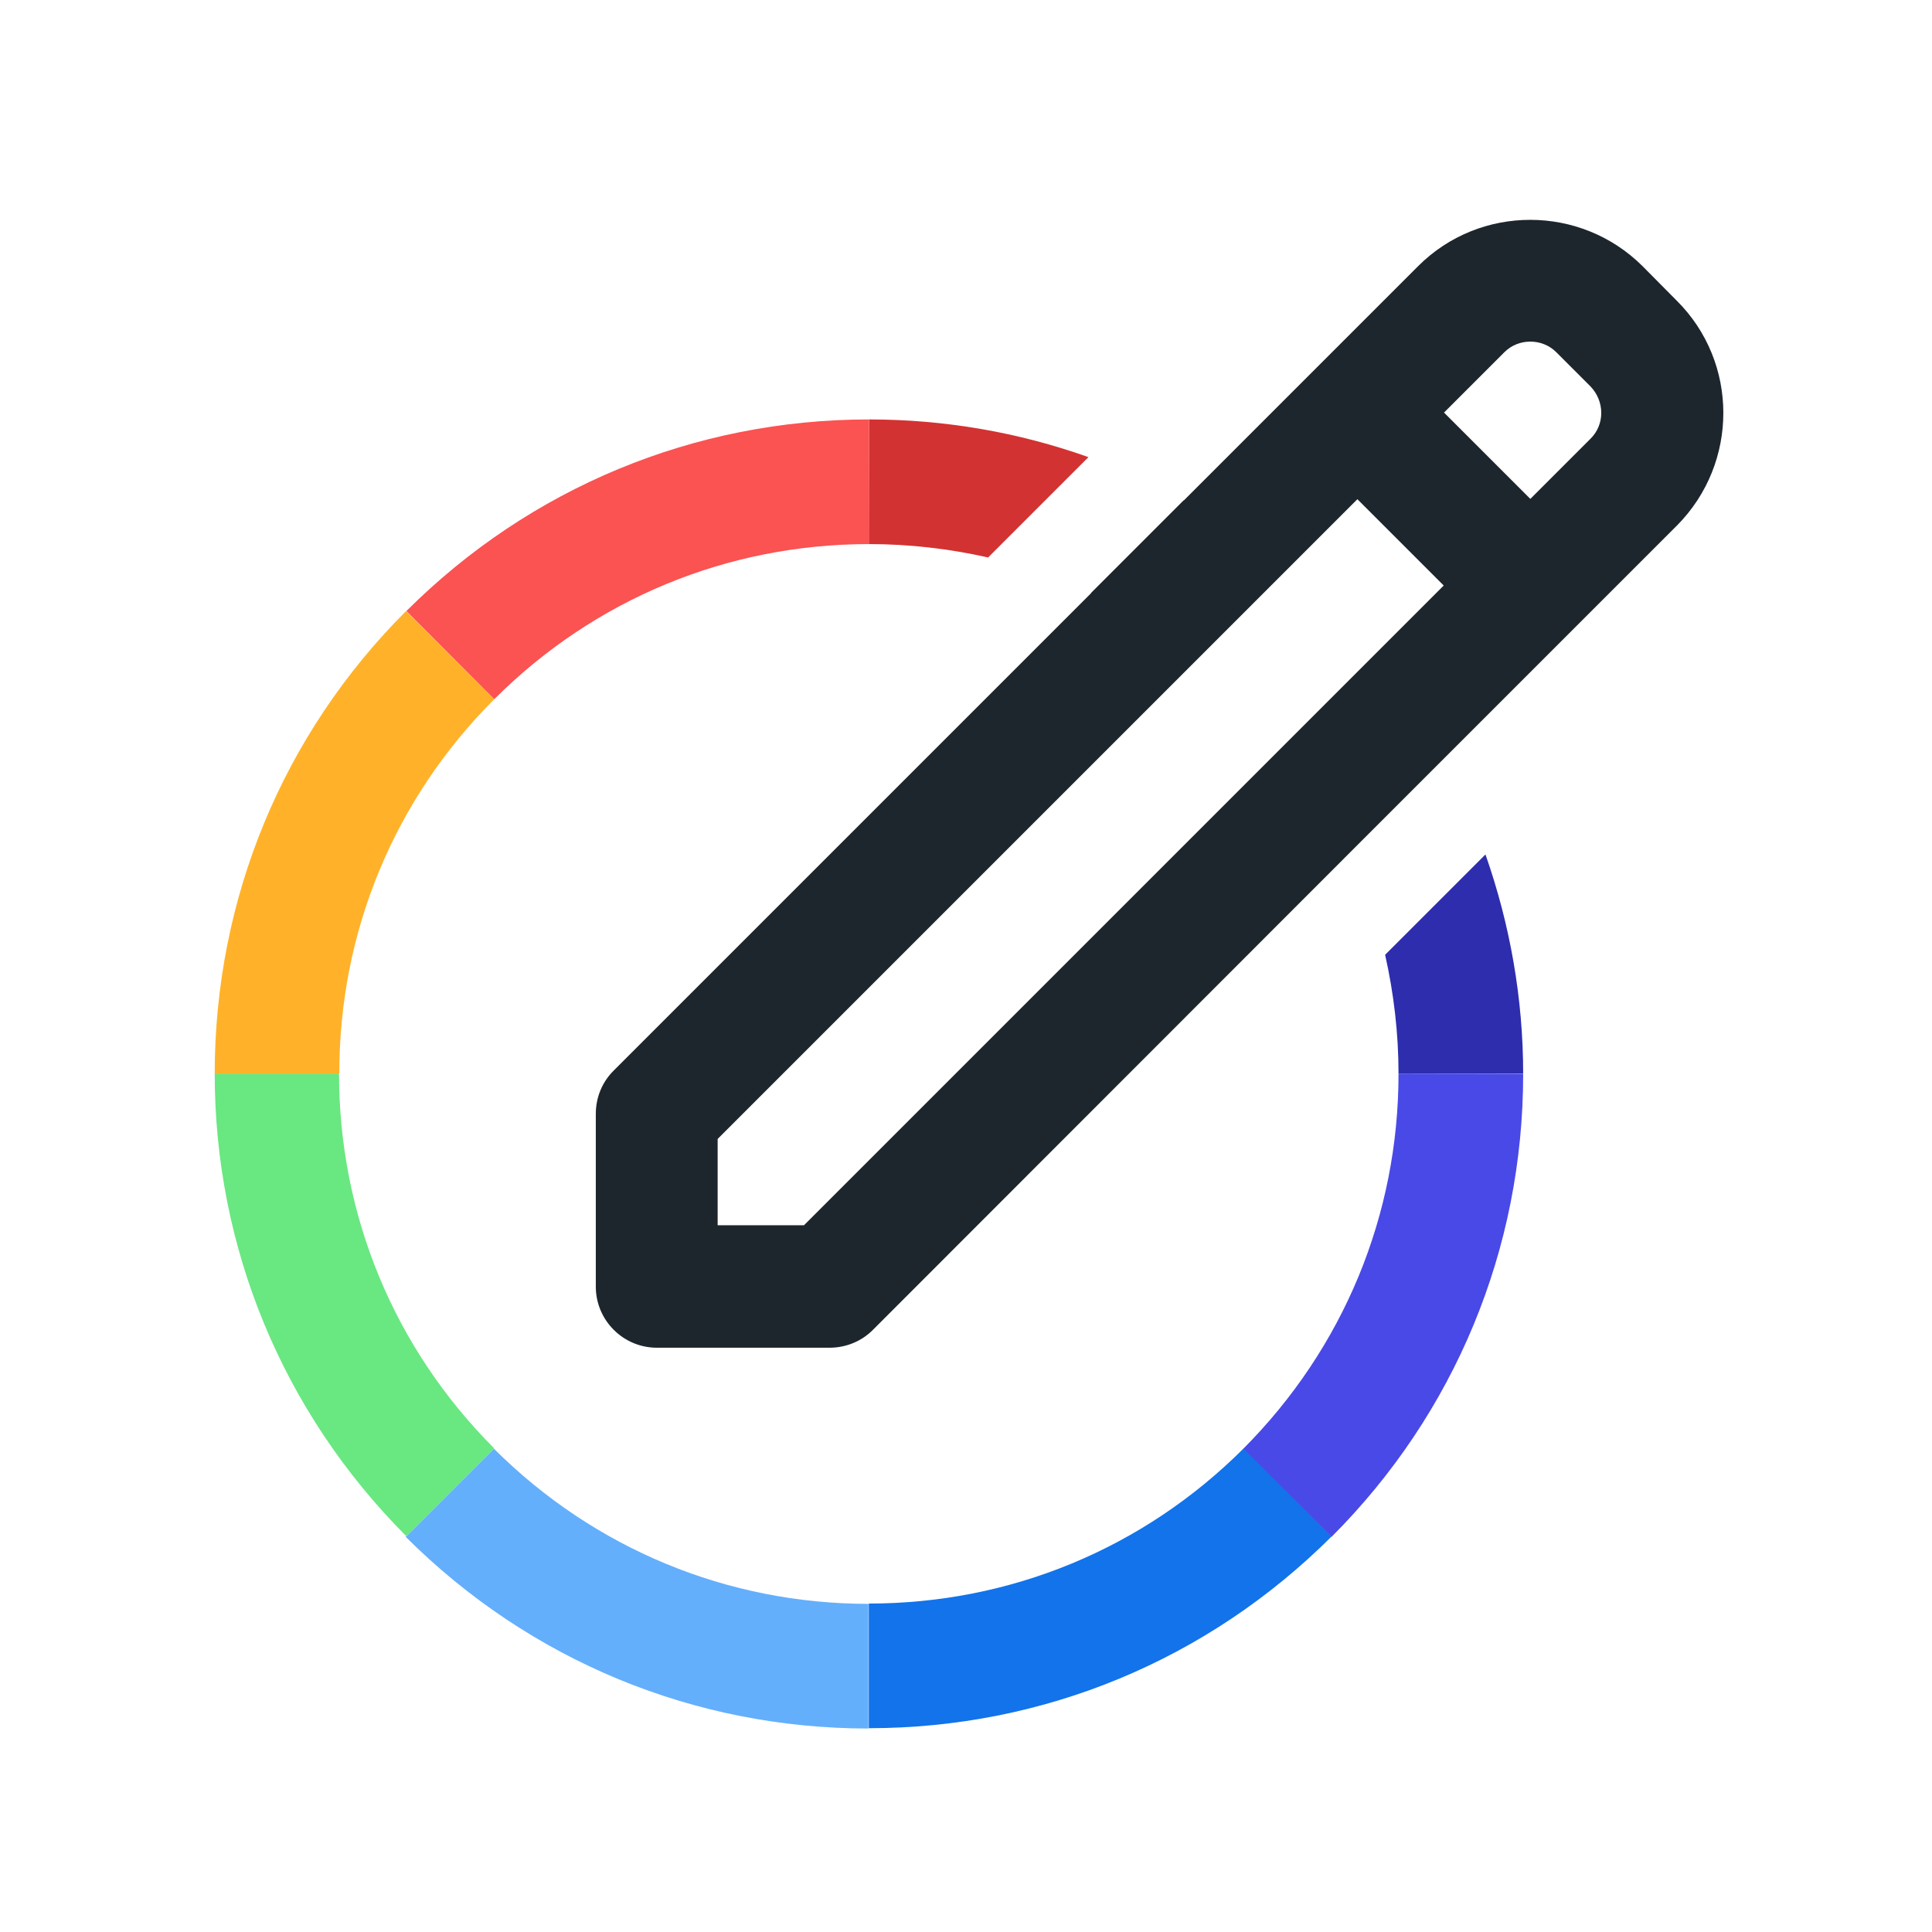
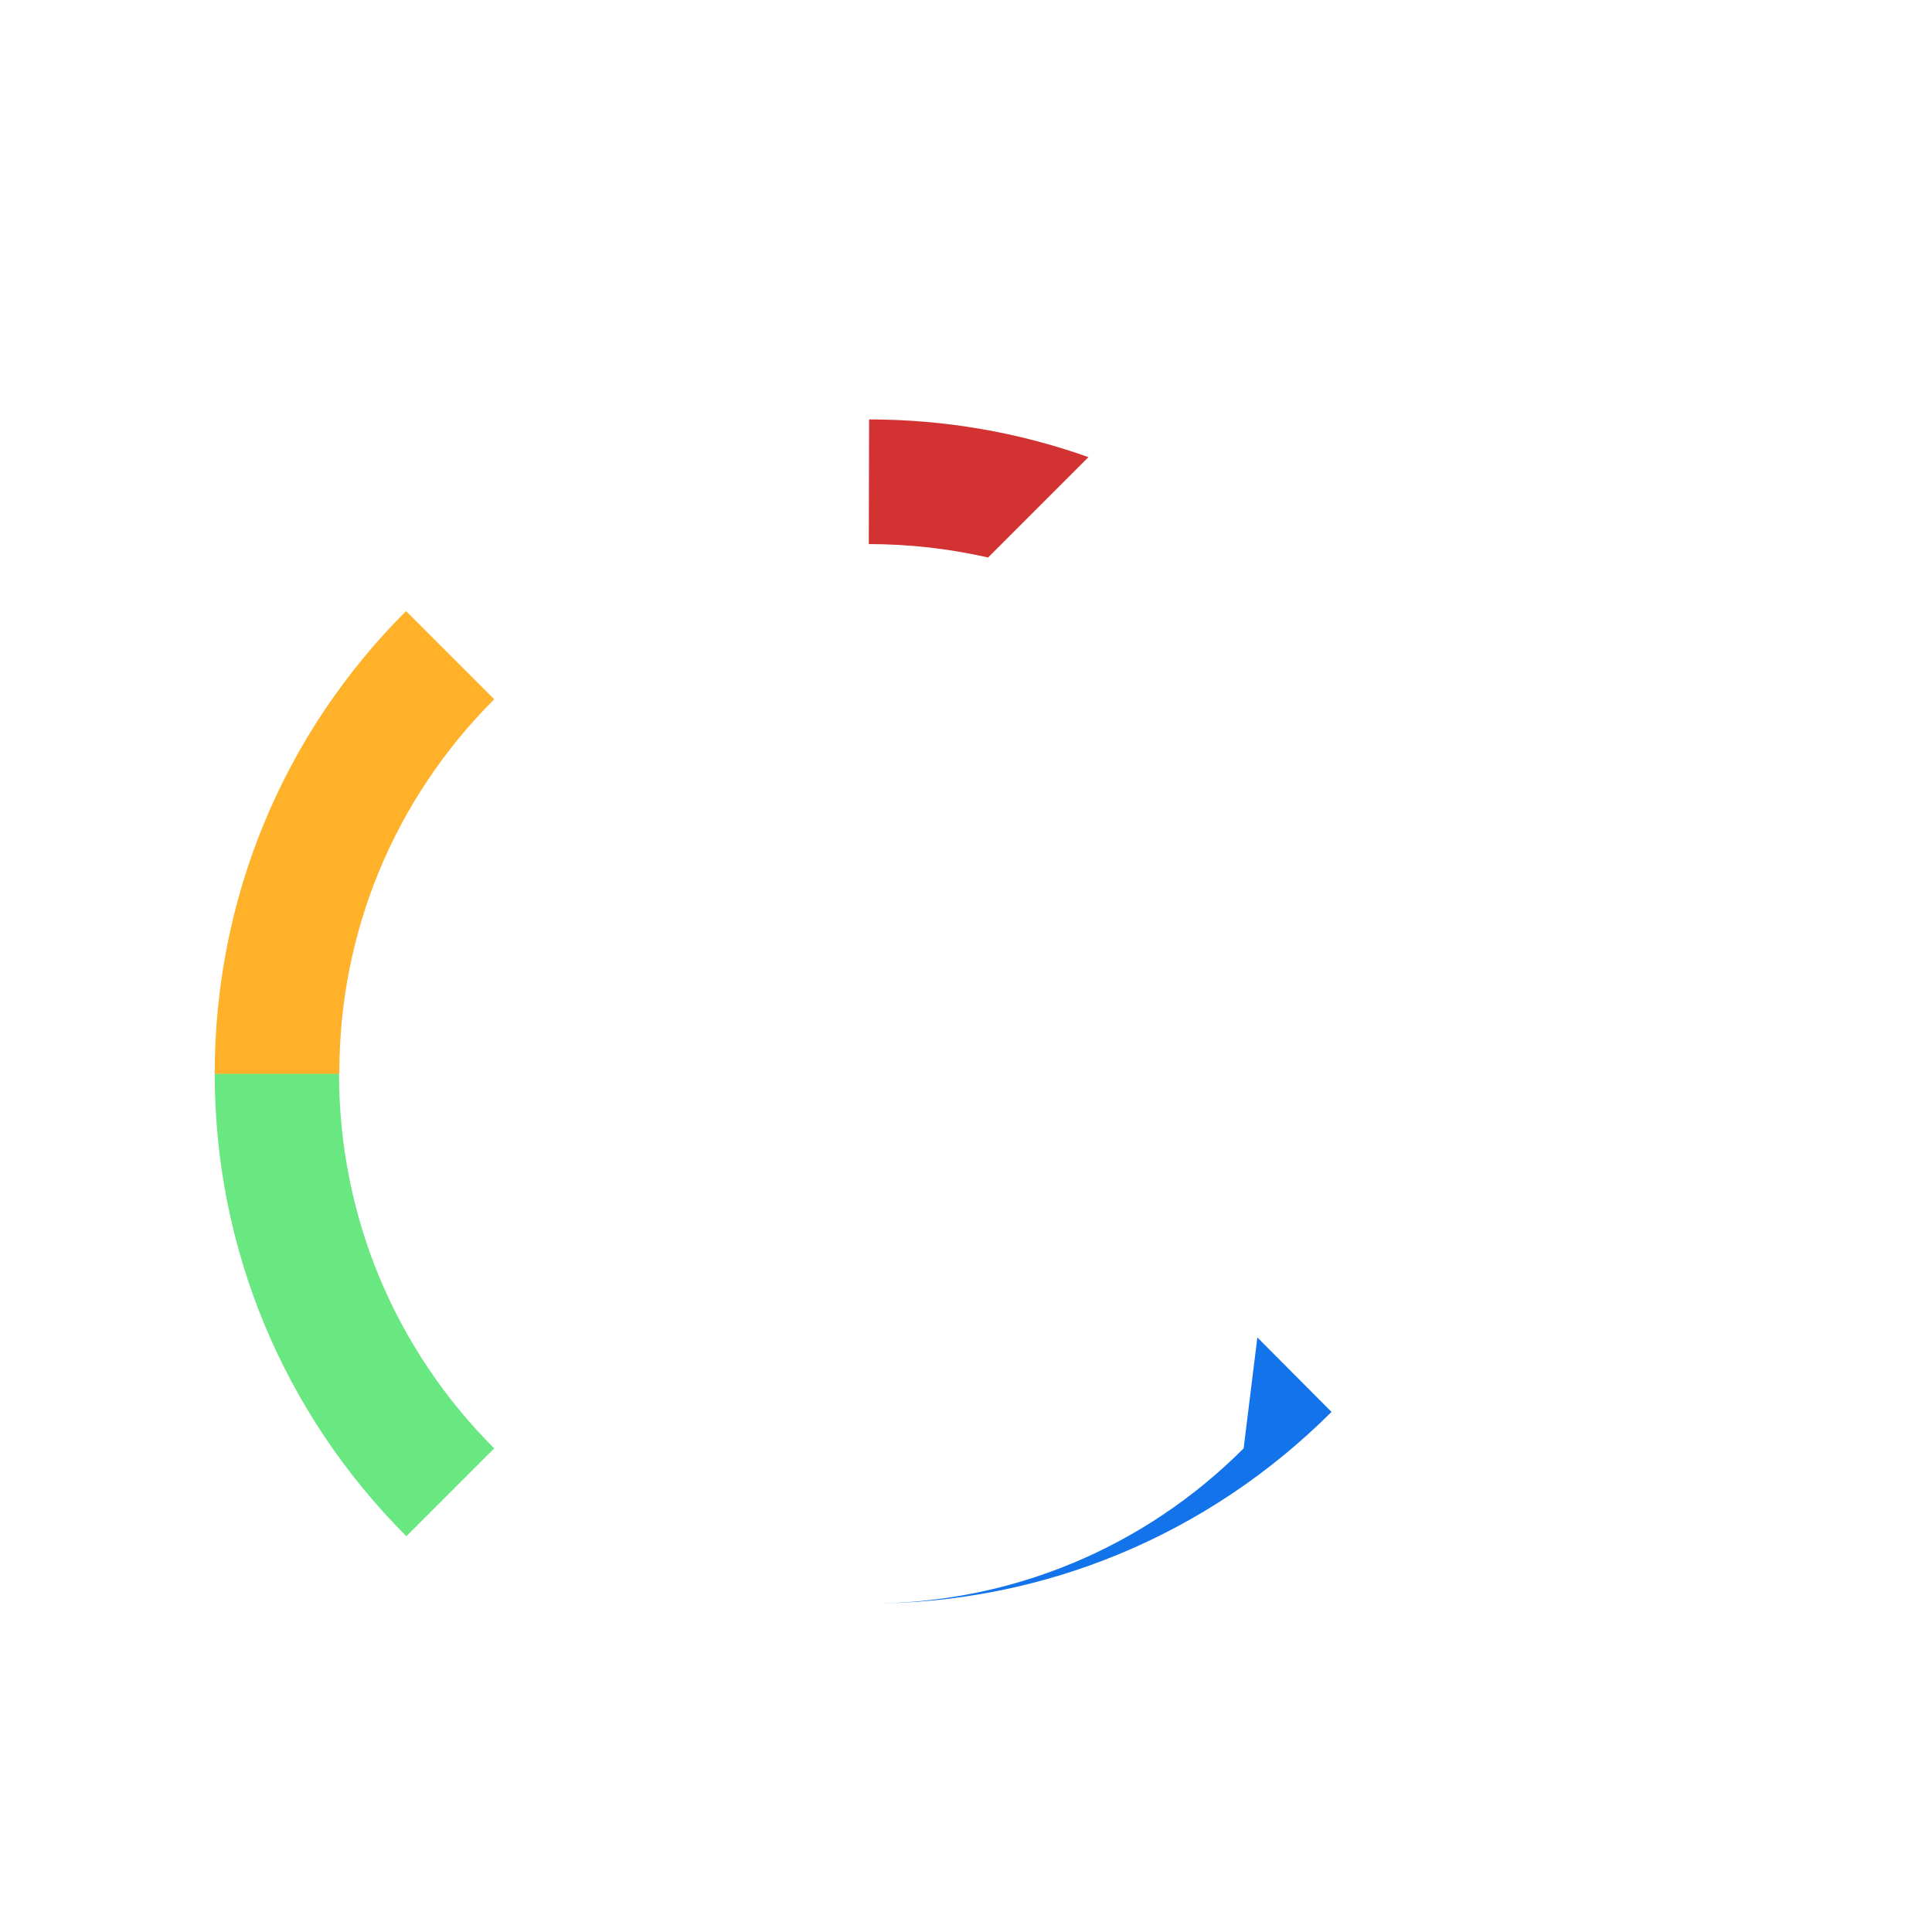
<svg xmlns="http://www.w3.org/2000/svg" version="1.1" id="Слой_1" x="0px" y="0px" viewBox="0 0 620 620" style="enable-background:new 0 0 620 620;" xml:space="preserve" width="620" height="620">
  <style type="text/css"> .st0{fill:#1D262D;} .st1{fill:#1273EB;} .st2{fill:#4949E7;} .st3{fill:#64AFFB;} .st4{fill:#2D2DAE;} .st5{fill:#D33232;} .st6{fill:#FB5252;} .st7{fill:#69E781;} .st8{fill:#FFB229;} </style>
-   <path class="st0" d="M538.1,96.5l-11-11.1c-19.9-19.8-52.2-19.8-72,0l-75.2,75.2h-0.1l-29.7,29.7h0.1L196.9,343.6 c-3.7,3.7-5.7,8.6-5.7,13.9v55.4c0,10.8,8.8,19.6,19.6,19.6h55.4c5.2,0,10.2-2,13.9-5.7l153.2-153.3l29.7-29.7l75.2-75.2 C558,148.6,558,116.3,538.1,96.5z M258,393.2h-27.7v-27.7l205.3-205.3l27.7,27.7L258,393.2z M510.5,140.7l-19.4,19.4l-27.7-27.7 l19.4-19.4c4.5-4.5,12.1-4.5,16.6,0l11,11C515,128.8,515,136.2,510.5,140.7L510.5,140.7z" />
-   <path class="st1" d="M399.1,464.8c-32.1,32.1-74.8,49.8-120.3,49.8v40c56.1,0,108.8-21.9,148.5-61.5l-23.8-23.9L399.1,464.8z" />
-   <path class="st2" d="M448.8,344.6c0,45.4-17.7,88.1-49.8,120.3l28.3,28.3c39.6-39.6,61.5-92.4,61.5-148.5L448.8,344.6L448.8,344.6z" />
-   <path class="st3" d="M278.8,514.7c-45.4,0-88.1-17.7-120.3-49.8l-28.3,28.3c39.7,39.6,92.4,61.5,148.5,61.5V514.7z" />
-   <path class="st4" d="M444.5,306.4c2.8,12.5,4.3,25.2,4.3,38.2h40c0-24.2-4.2-47.9-12.1-70.4L444.5,306.4L444.5,306.4z" />
+   <path class="st1" d="M399.1,464.8c-32.1,32.1-74.8,49.8-120.3,49.8c56.1,0,108.8-21.9,148.5-61.5l-23.8-23.9L399.1,464.8z" />
  <path class="st5" d="M278.8,174.6c13,0,25.9,1.5,38.3,4.3l32.2-32.2c-22.5-8-46.2-12.1-70.4-12.1L278.8,174.6L278.8,174.6z" />
-   <path class="st6" d="M158.6,224.4c32.1-32.1,74.8-49.8,120.3-49.8v-40c-56.1,0-108.8,21.9-148.5,61.5L158.6,224.4z" />
  <path class="st7" d="M158.6,464.8c-32.1-32.1-49.8-74.8-49.8-120.3H68.9c0,56.1,21.9,108.8,61.5,148.5L158.6,464.8L158.6,464.8z" />
  <path class="st8" d="M158.6,224.4l-28.3-28.3c-39.6,39.6-61.4,92.4-61.4,148.5h40C108.8,299.2,126.5,256.5,158.6,224.4z" />
</svg>